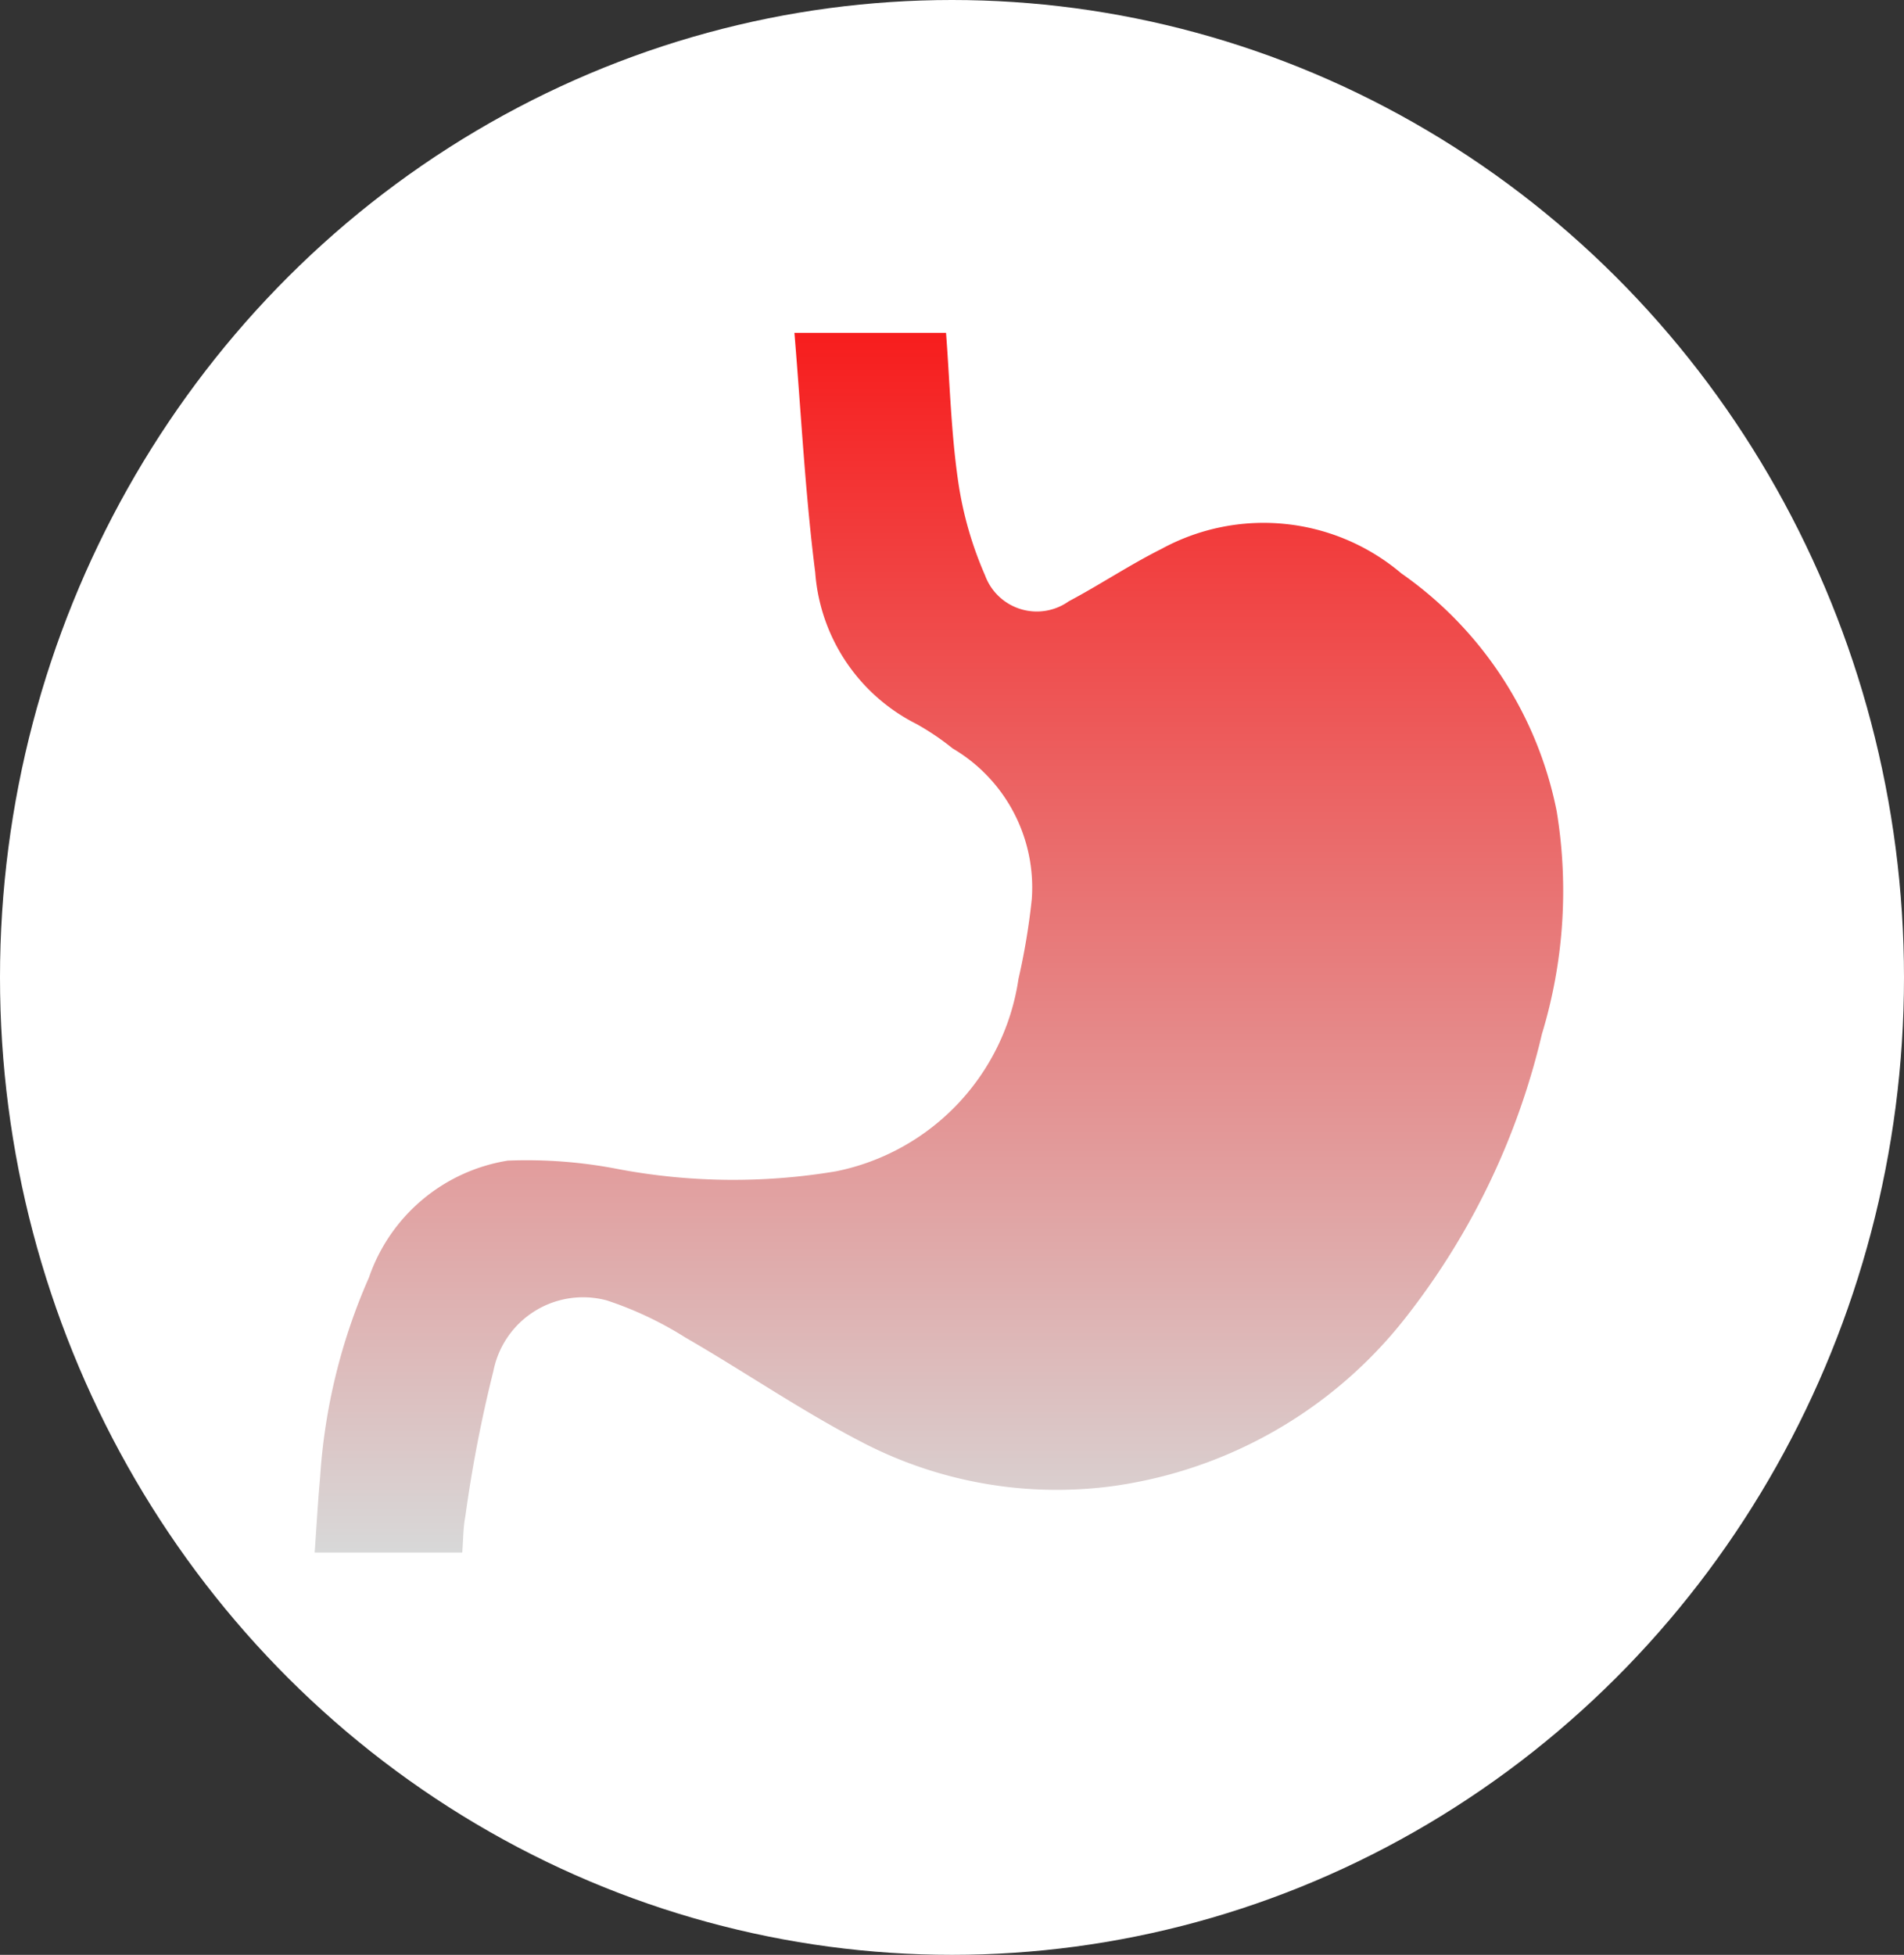
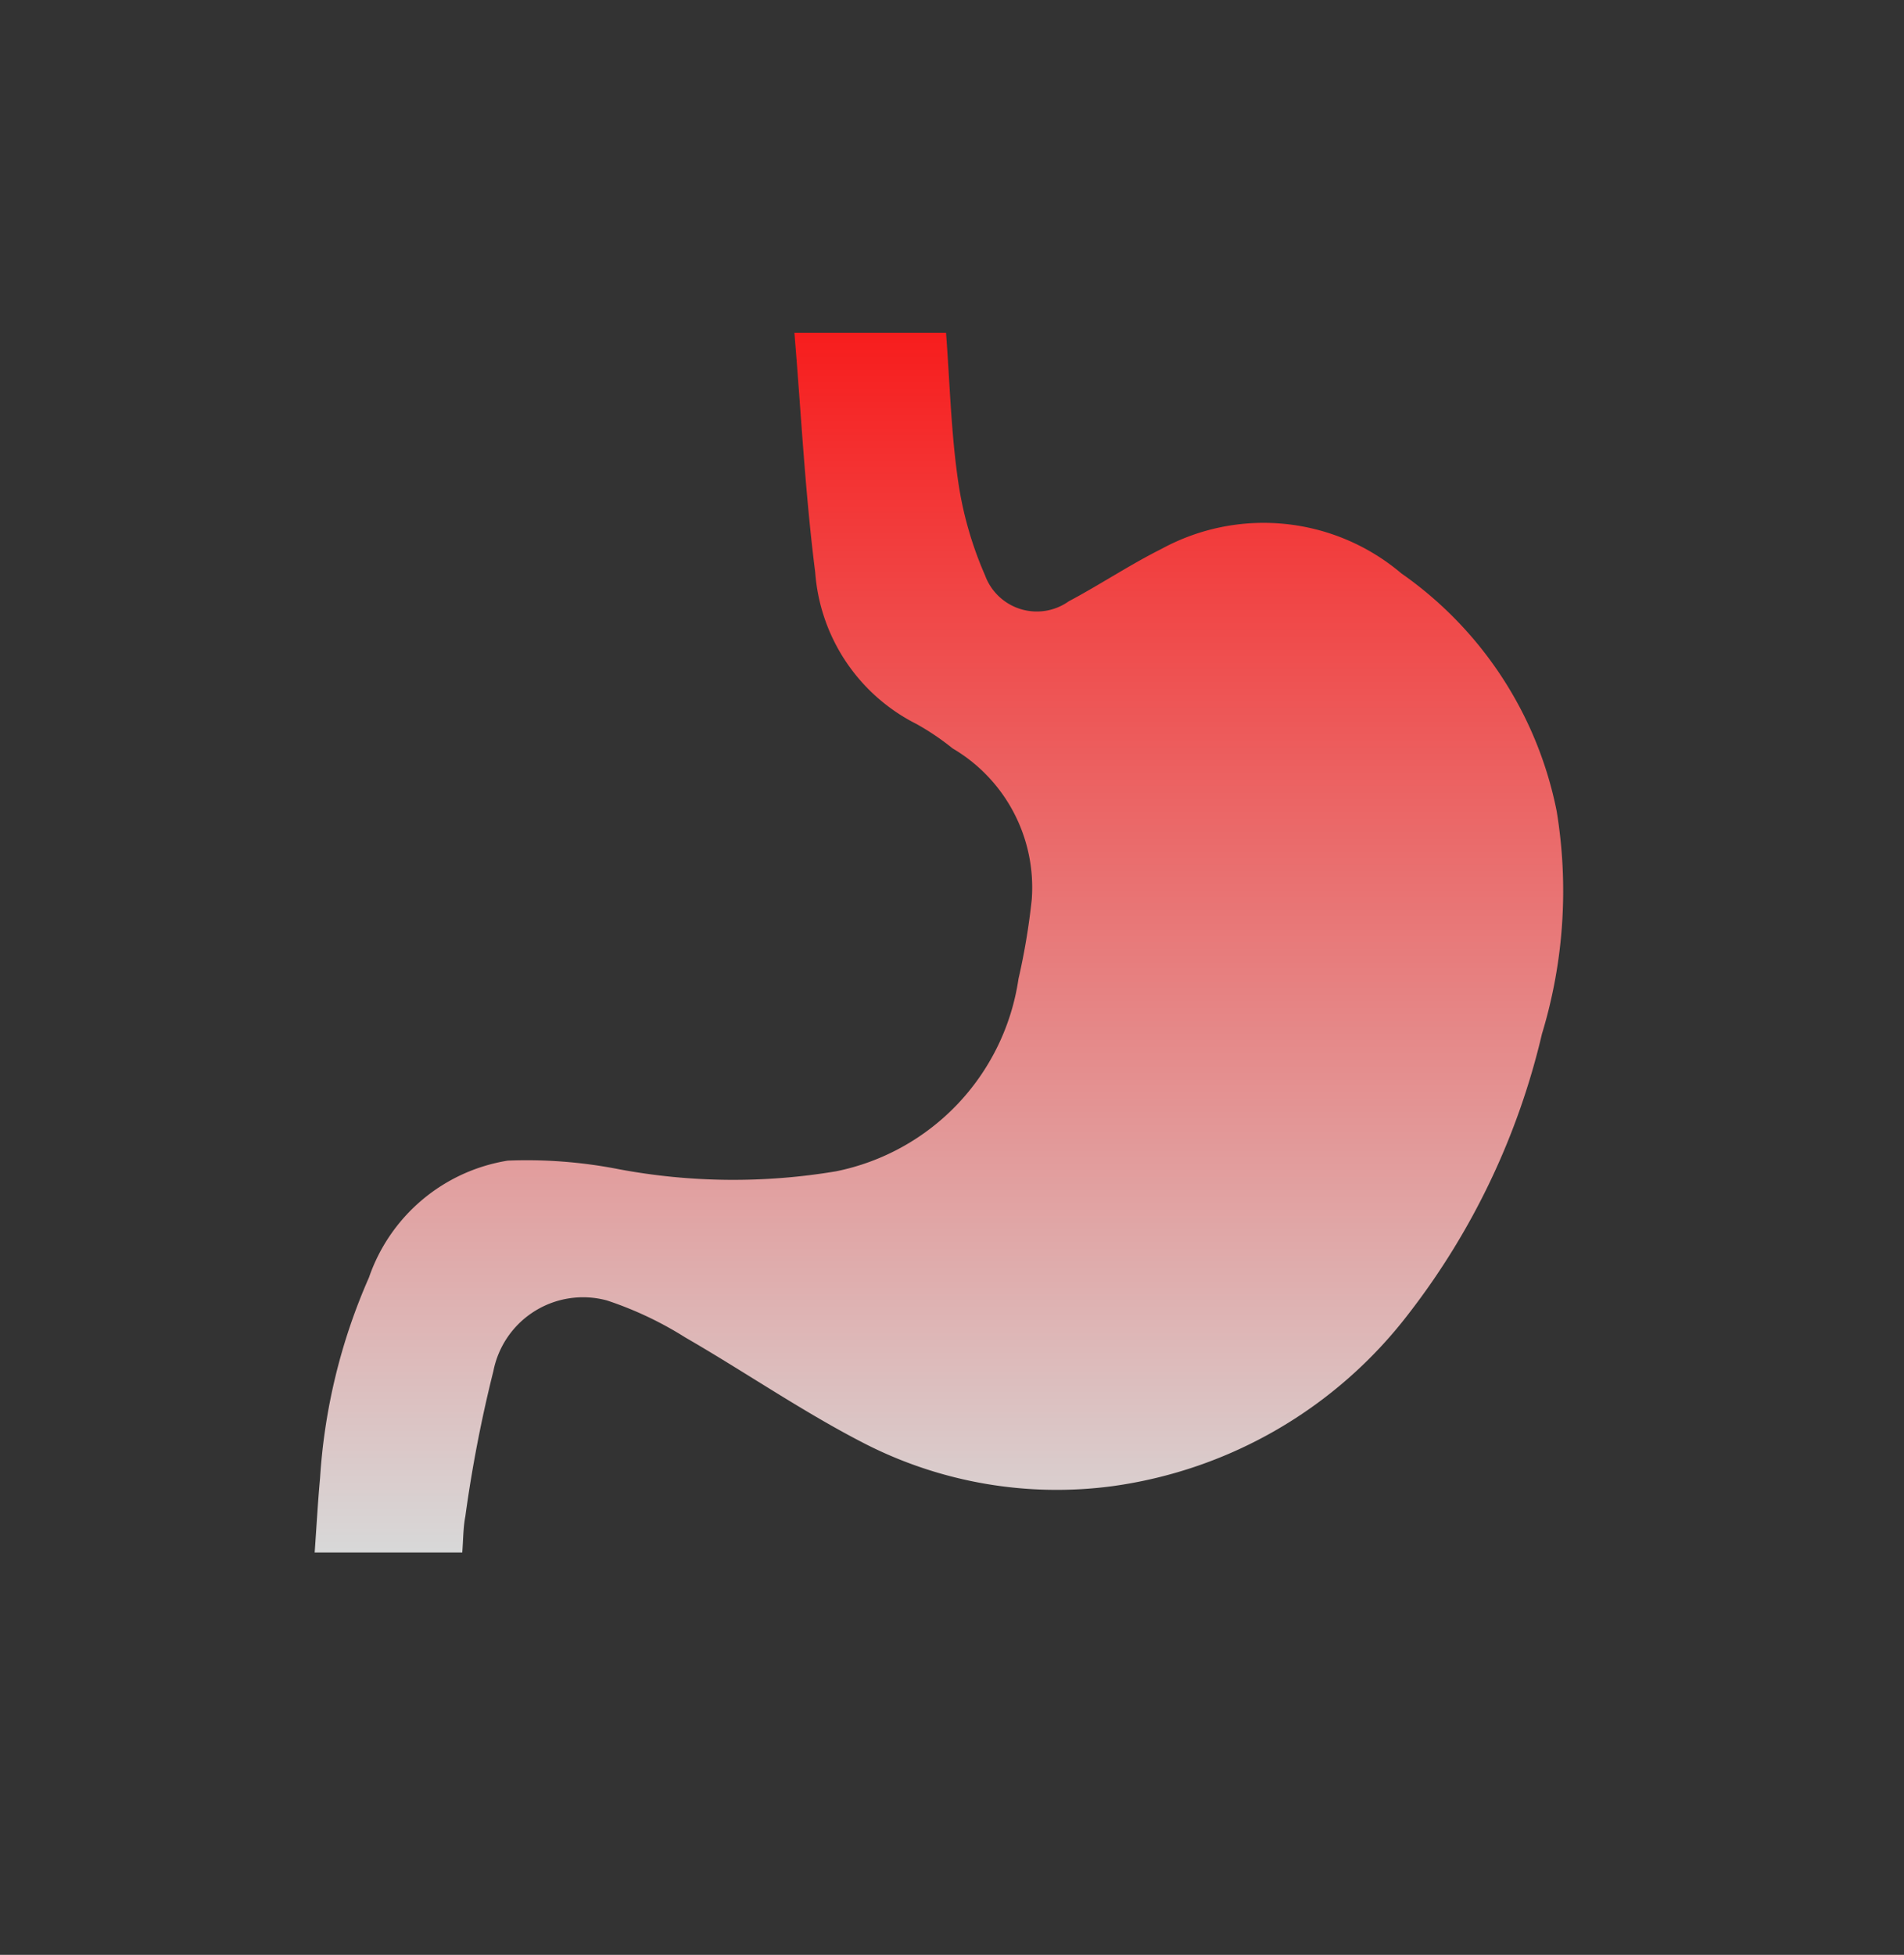
<svg xmlns="http://www.w3.org/2000/svg" width="38" height="39" viewBox="0 0 38 39">
  <rect x="0" y="0" width="38" height="39" fill="#333333" stroke="none" />
  <defs>
    <linearGradient id="linear-gradient" x1="0.5" x2="0.5" y2="1" gradientUnits="objectBoundingBox">
      <stop offset="0" stop-color="#f71d1d" />
      <stop offset="1" stop-color="#d8d8d8" />
    </linearGradient>
  </defs>
  <g id="proton" transform="translate(-794 -4608)">
-     <ellipse id="Ellipse_72" data-name="Ellipse 72" cx="19" cy="19.5" rx="19" ry="19.5" transform="translate(794 4608)" fill="#fff" />
    <g id="Group_831" data-name="Group 831" transform="translate(800.28 4614.638)">
      <path id="Path_377" data-name="Path 377" d="M614.729,519.7h-2.946c.037-.511.063-1,.108-1.488a11.736,11.736,0,0,1,.976-4,3.52,3.52,0,0,1,2.77-2.331,9.518,9.518,0,0,1,2.209.17,12.4,12.4,0,0,0,4.344.043,4.6,4.6,0,0,0,3.64-3.839,13.416,13.416,0,0,0,.265-1.587,3.217,3.217,0,0,0-1.58-3.011,5.053,5.053,0,0,0-.723-.488,3.689,3.689,0,0,1-2.019-3.025c-.2-1.571-.28-3.158-.415-4.778h3.026c.076,1,.1,1.995.243,2.97a7.261,7.261,0,0,0,.535,1.867,1.1,1.1,0,0,0,1.67.52c.627-.333,1.22-.73,1.854-1.047a4.254,4.254,0,0,1,4.785.489,7.594,7.594,0,0,1,3.1,4.744,9.811,9.811,0,0,1-.294,4.445,14.532,14.532,0,0,1-2.659,5.58,8.99,8.99,0,0,1-5.922,3.443,8.422,8.422,0,0,1-4.927-.846c-1.235-.632-2.385-1.427-3.589-2.122a7.117,7.117,0,0,0-1.566-.739,1.824,1.824,0,0,0-2.264,1.41,26.9,26.9,0,0,0-.56,2.9C614.747,519.2,614.749,519.438,614.729,519.7Z" transform="translate(-611.783 -495.364)" fill="url(#linear-gradient)" />
    </g>
  </g>
</svg>